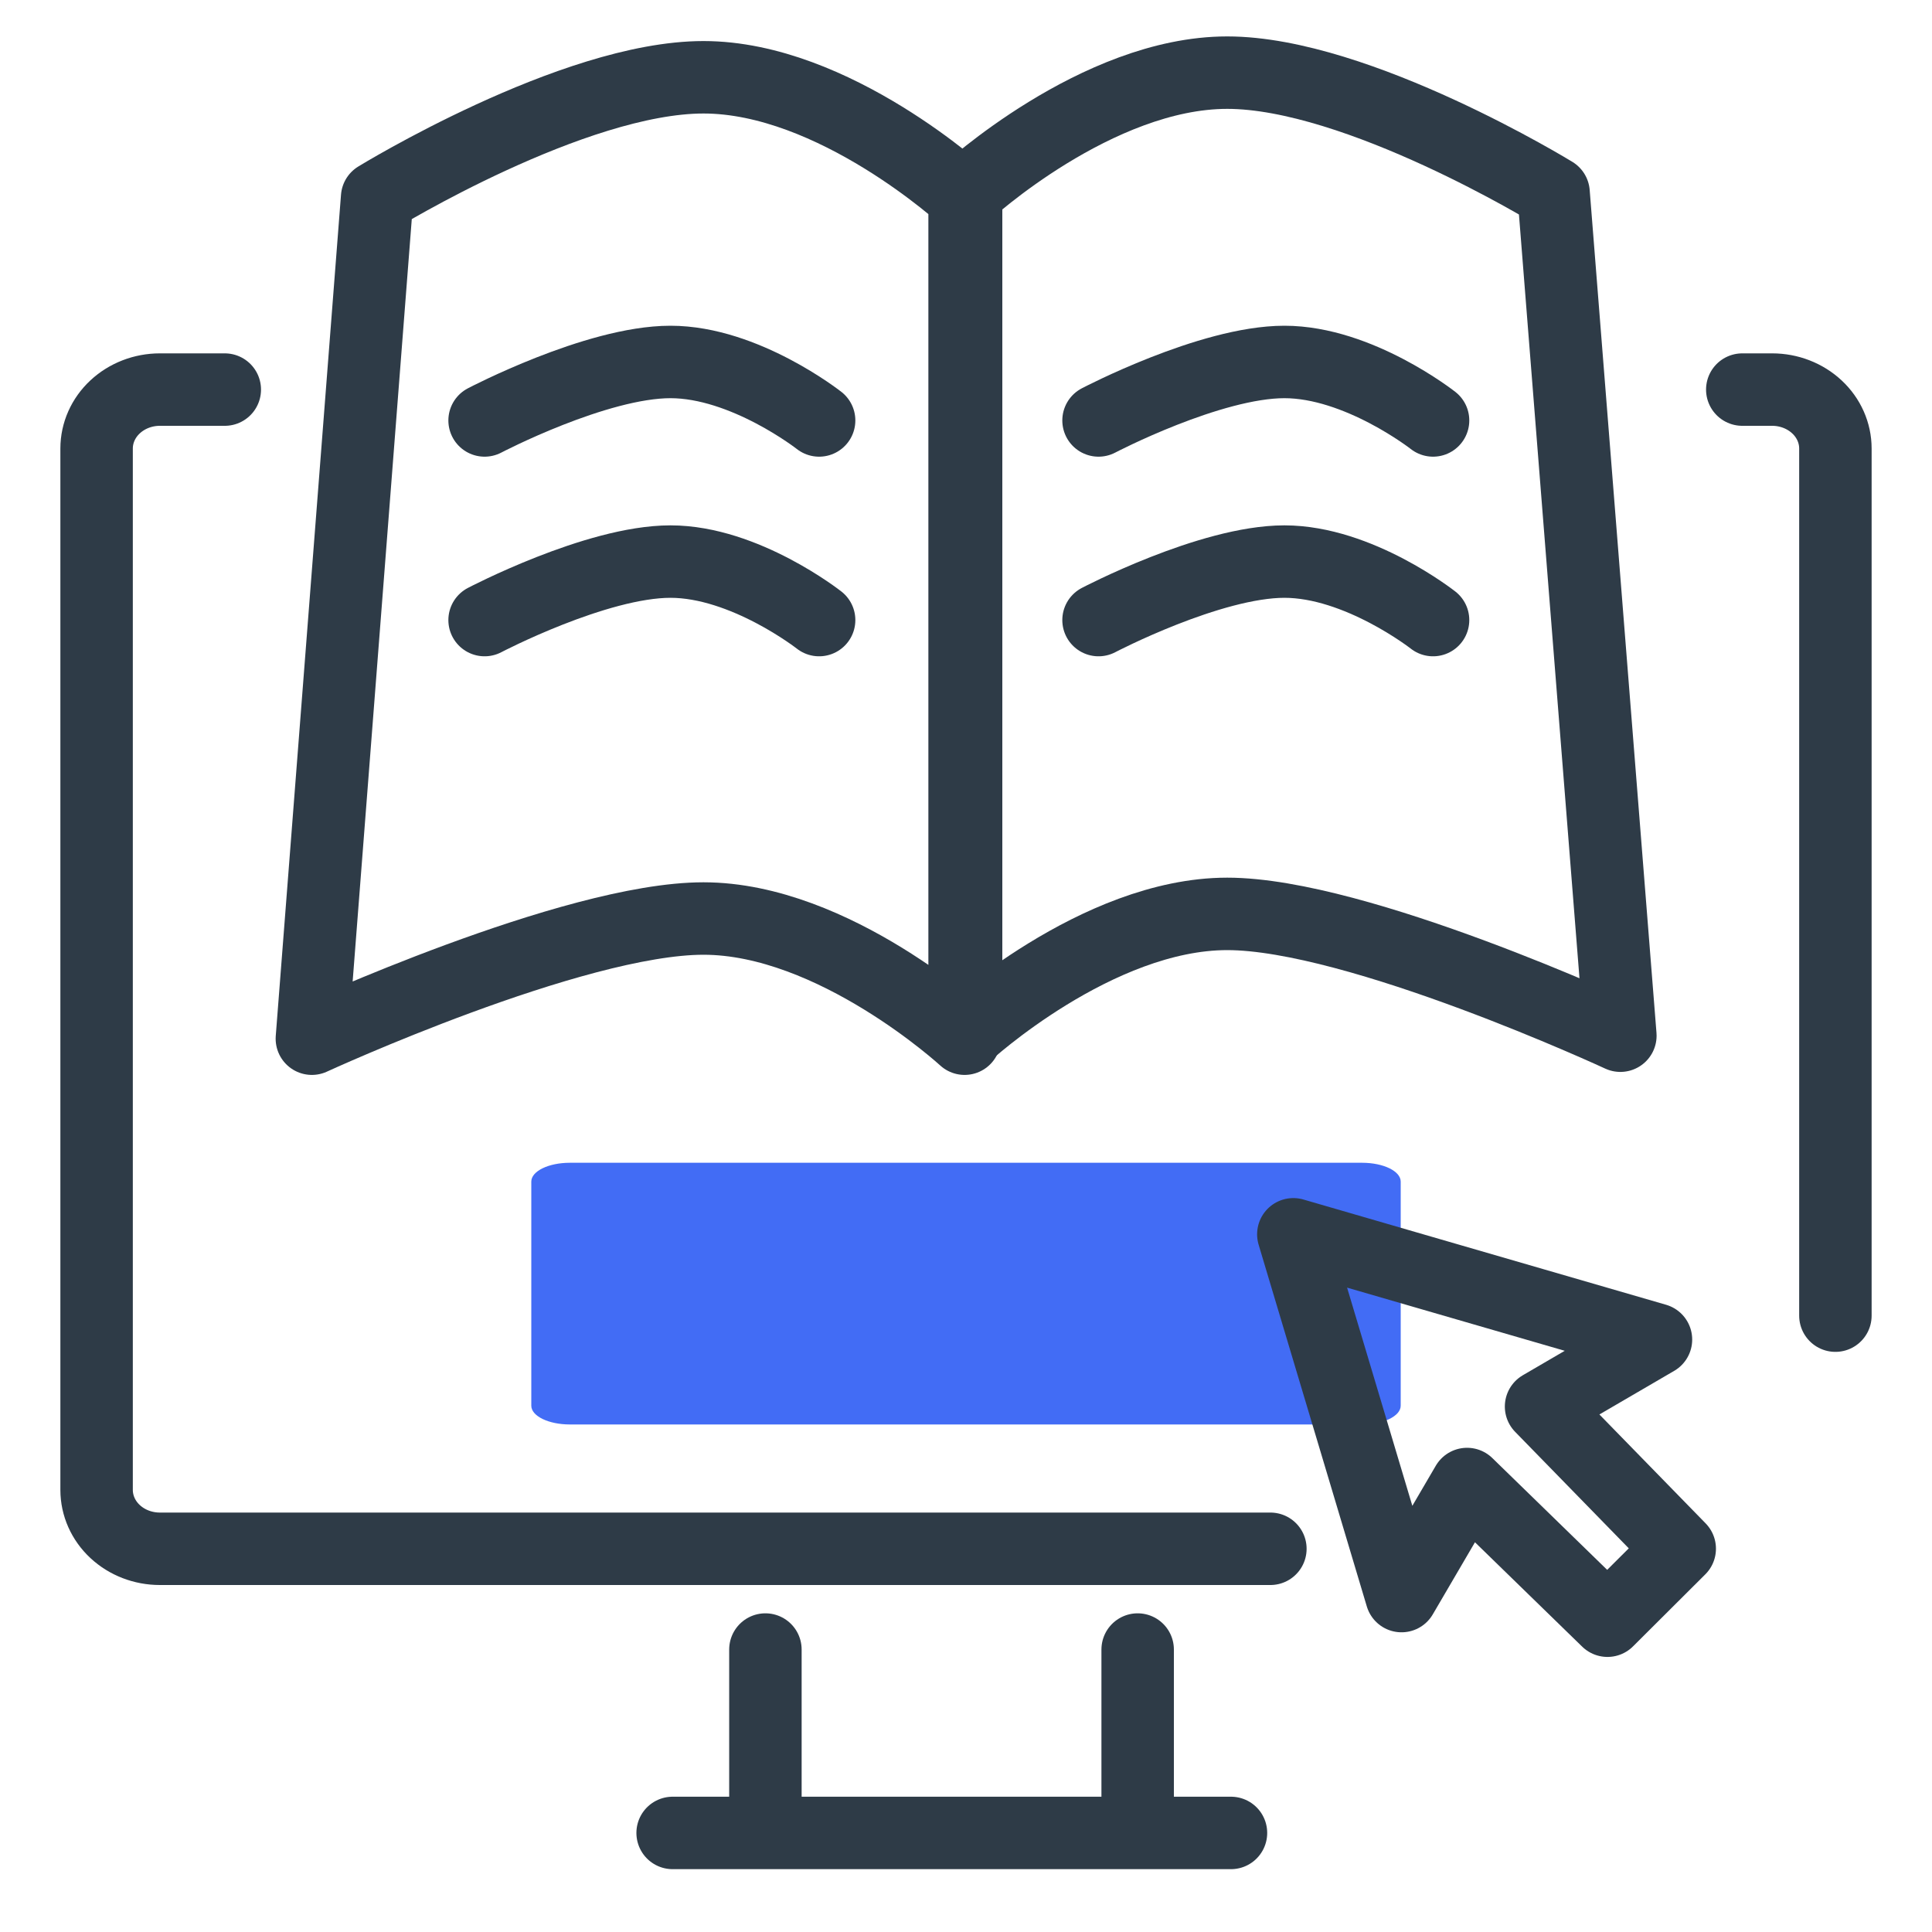
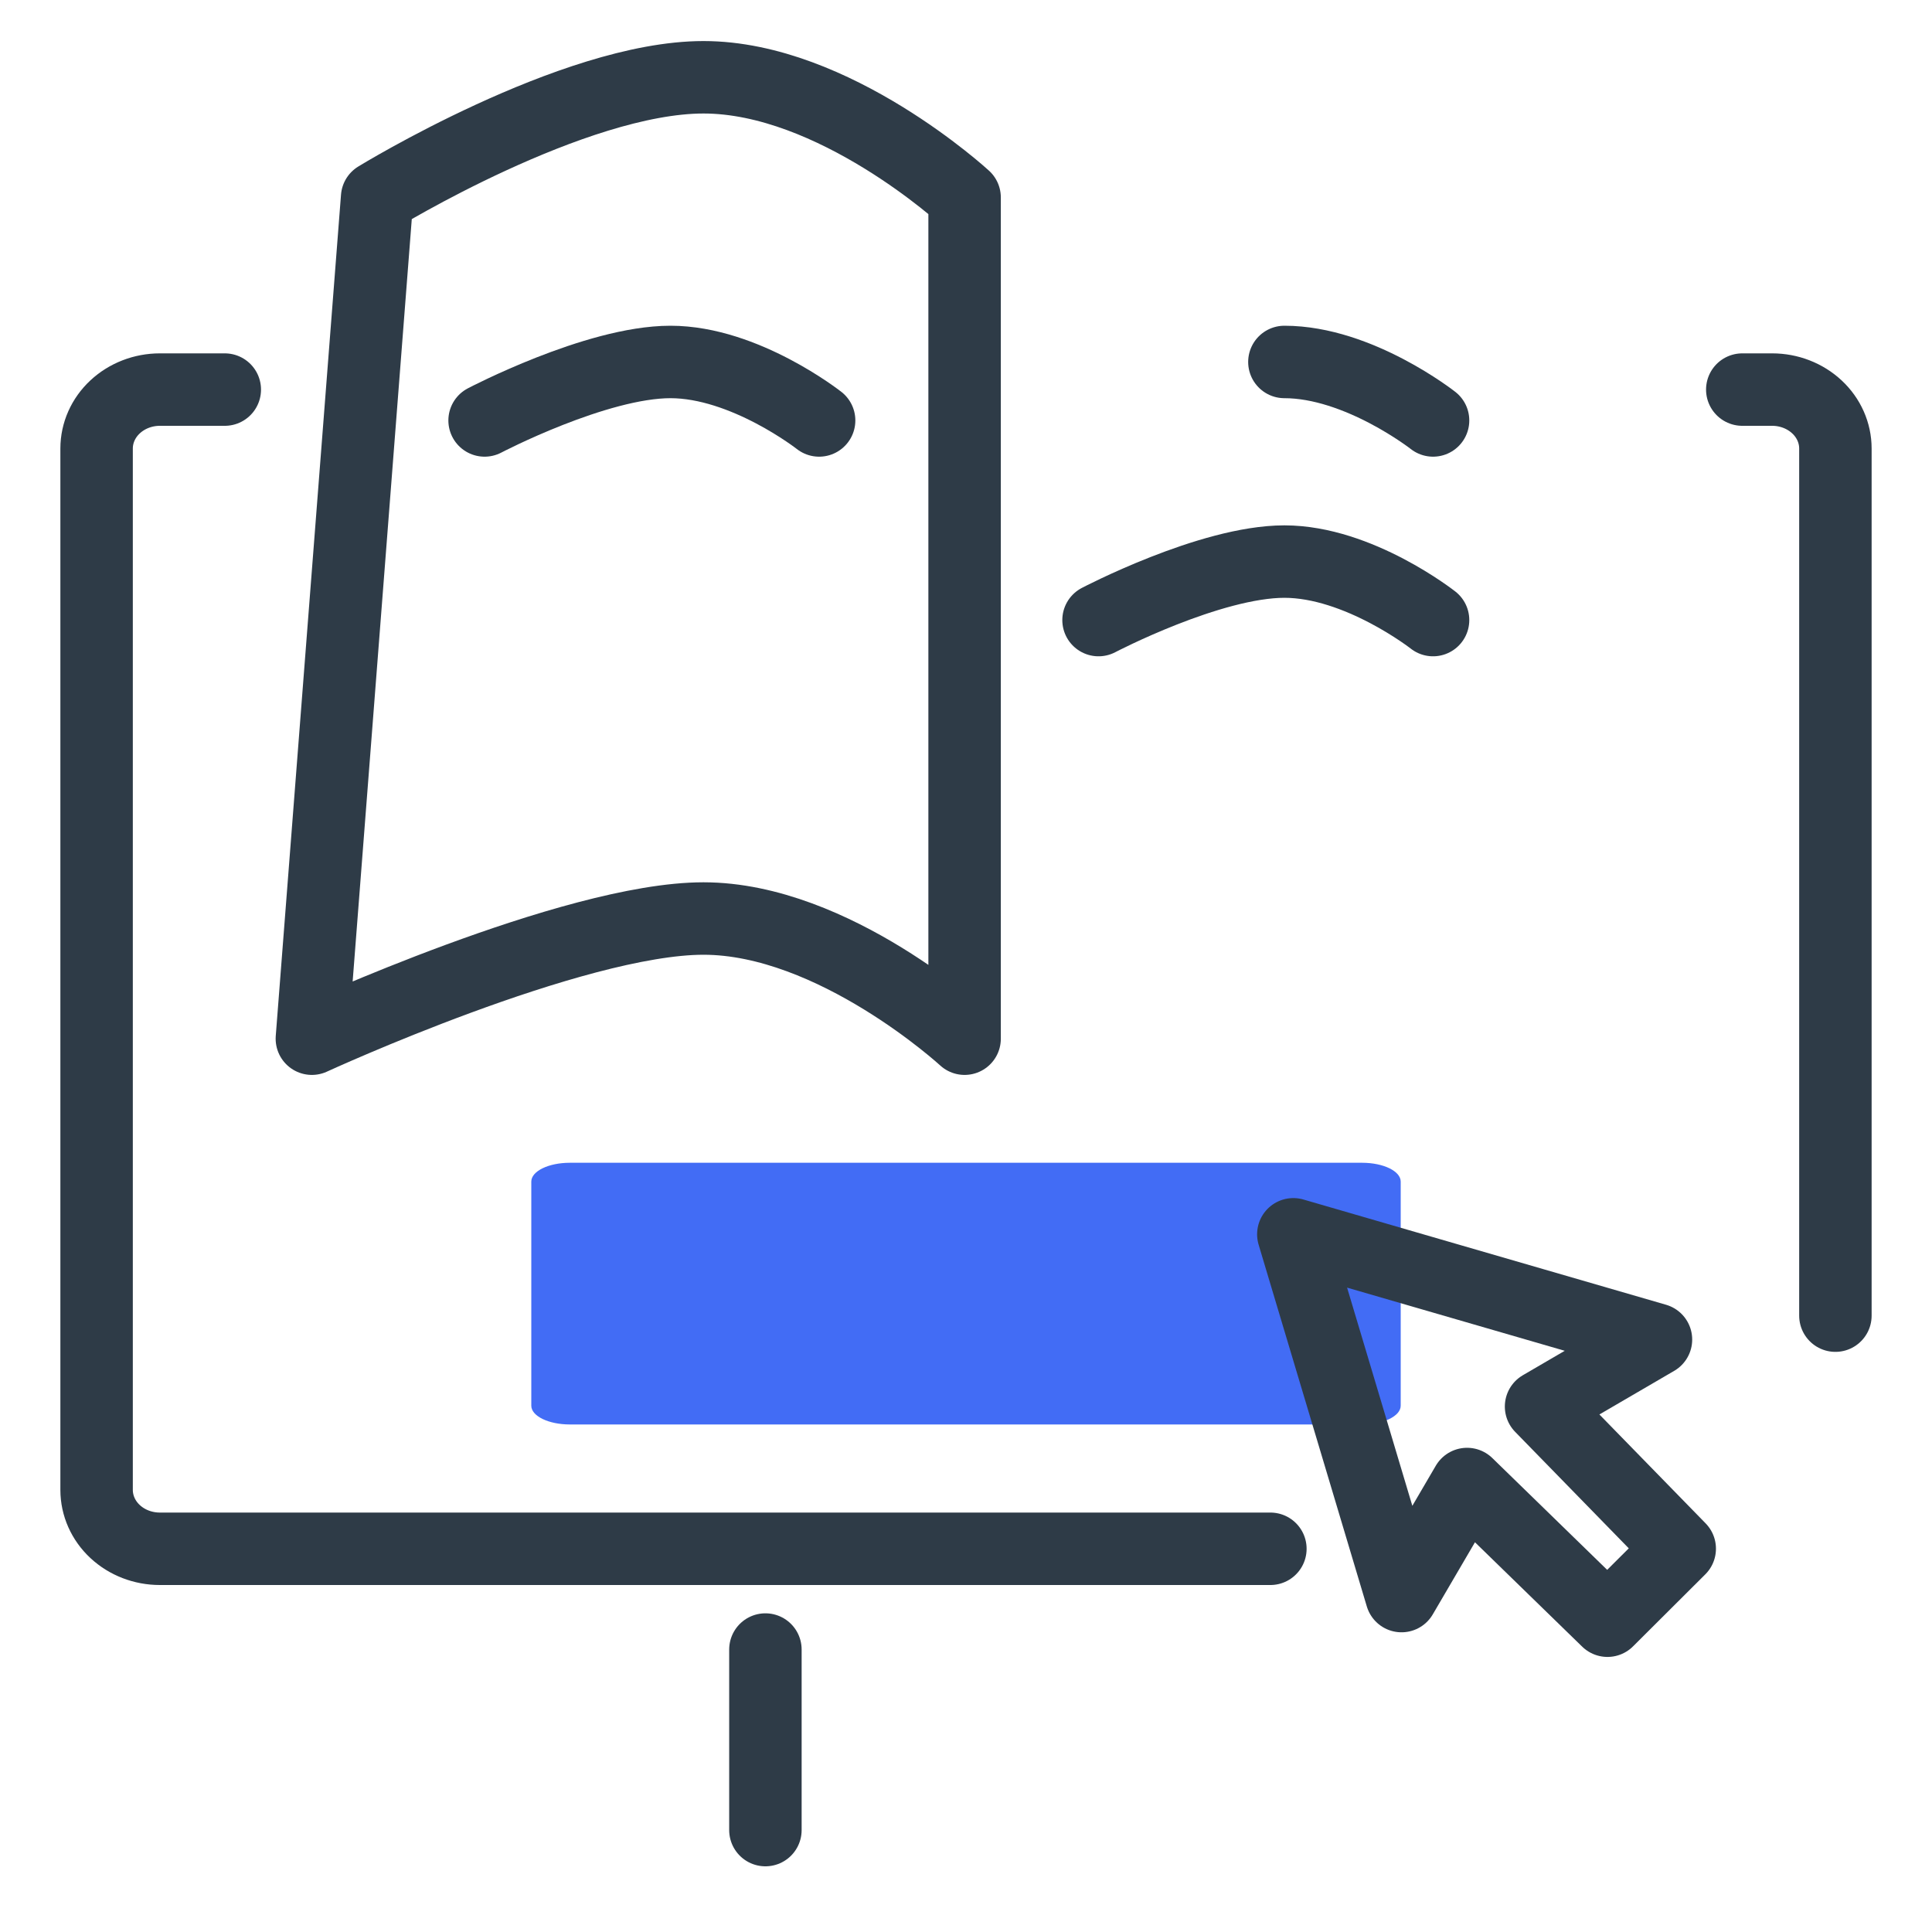
<svg xmlns="http://www.w3.org/2000/svg" width="40" height="40" viewBox="0 0 40 40" fill="none">
  <path d="M36.072 8.066H36.691C37.038 8.066 37.371 8.195 37.617 8.424C37.862 8.652 38 8.962 38 9.286V27.239M4.654 8.066H3.309C2.962 8.066 2.629 8.195 2.383 8.424C2.138 8.652 2 8.962 2 9.286V30.847C2 31.171 2.138 31.481 2.383 31.709C2.629 31.938 2.962 32.066 3.309 32.066H26.302" stroke="#2E3B47" stroke-width="1.5" stroke-linecap="round" />
  <path d="M15.847 34.152V37.89" stroke="#2E3B47" stroke-width="1.5" stroke-linecap="round" />
-   <path d="M23.554 34.152V37.89" stroke="#2E3B47" stroke-width="1.5" stroke-linecap="round" />
-   <path d="M13.926 37.949H25.486" stroke="#2E3B47" stroke-width="1.5" stroke-linecap="round" />
  <path fill-rule="evenodd" clip-rule="evenodd" d="M19.971 21.505V4.088C19.971 4.088 17.268 1.6 14.565 1.6C11.863 1.6 7.808 4.088 7.808 4.088L6.457 21.505C6.457 21.505 11.863 19.017 14.565 19.017C17.268 19.017 19.971 21.505 19.971 21.505Z" stroke="#2E3B47" stroke-width="1.5" stroke-linecap="round" stroke-linejoin="round" />
-   <path d="M29.67 8.705C29.67 8.705 28.131 7.494 26.592 7.494C25.053 7.494 22.744 8.705 22.744 8.705" stroke="#2E3B47" stroke-width="1.5" stroke-linecap="round" />
+   <path d="M29.67 8.705C29.67 8.705 28.131 7.494 26.592 7.494" stroke="#2E3B47" stroke-width="1.5" stroke-linecap="round" />
  <path d="M29.67 12.838C29.67 12.838 28.131 11.627 26.592 11.627C25.053 11.627 22.744 12.838 22.744 12.838" stroke="#2E3B47" stroke-width="1.5" stroke-linecap="round" stroke-linejoin="round" />
  <path d="M16.959 8.705C16.959 8.705 15.42 7.494 13.881 7.494C12.342 7.494 10.033 8.705 10.033 8.705" stroke="#2E3B47" stroke-width="1.5" stroke-linecap="round" />
-   <path d="M16.959 12.838C16.959 12.838 15.42 11.627 13.881 11.627C12.342 11.627 10.033 12.838 10.033 12.838" stroke="#2E3B47" stroke-width="1.5" stroke-linecap="round" stroke-linejoin="round" />
-   <path fill-rule="evenodd" clip-rule="evenodd" d="M20.002 21.409L20.002 3.992C20.002 3.992 22.705 1.504 25.408 1.504C28.111 1.504 32.165 3.992 32.165 3.992L33.548 21.443C33.548 21.443 28.111 18.921 25.408 18.921C22.705 18.921 20.002 21.409 20.002 21.409Z" stroke="#2E3B47" stroke-width="1.5" stroke-linecap="round" stroke-linejoin="round" />
  <path fill-rule="evenodd" clip-rule="evenodd" d="M28.202 29.492H11.797C11.357 29.492 11 29.318 11 29.104V24.463C11 24.248 11.357 24.074 11.797 24.074H28.202C28.643 24.074 29 24.248 29 24.463V29.104C29 29.318 28.643 29.492 28.202 29.492Z" fill="#426CF5" />
  <path d="M29.017 33.045L30.374 30.725L33.281 33.555L34.777 32.064L31.906 29.121L34.285 27.734L26.777 25.555L29.017 33.045Z" stroke="#2E3B47" stroke-width="1.5" stroke-linecap="round" stroke-linejoin="round" />
</svg>